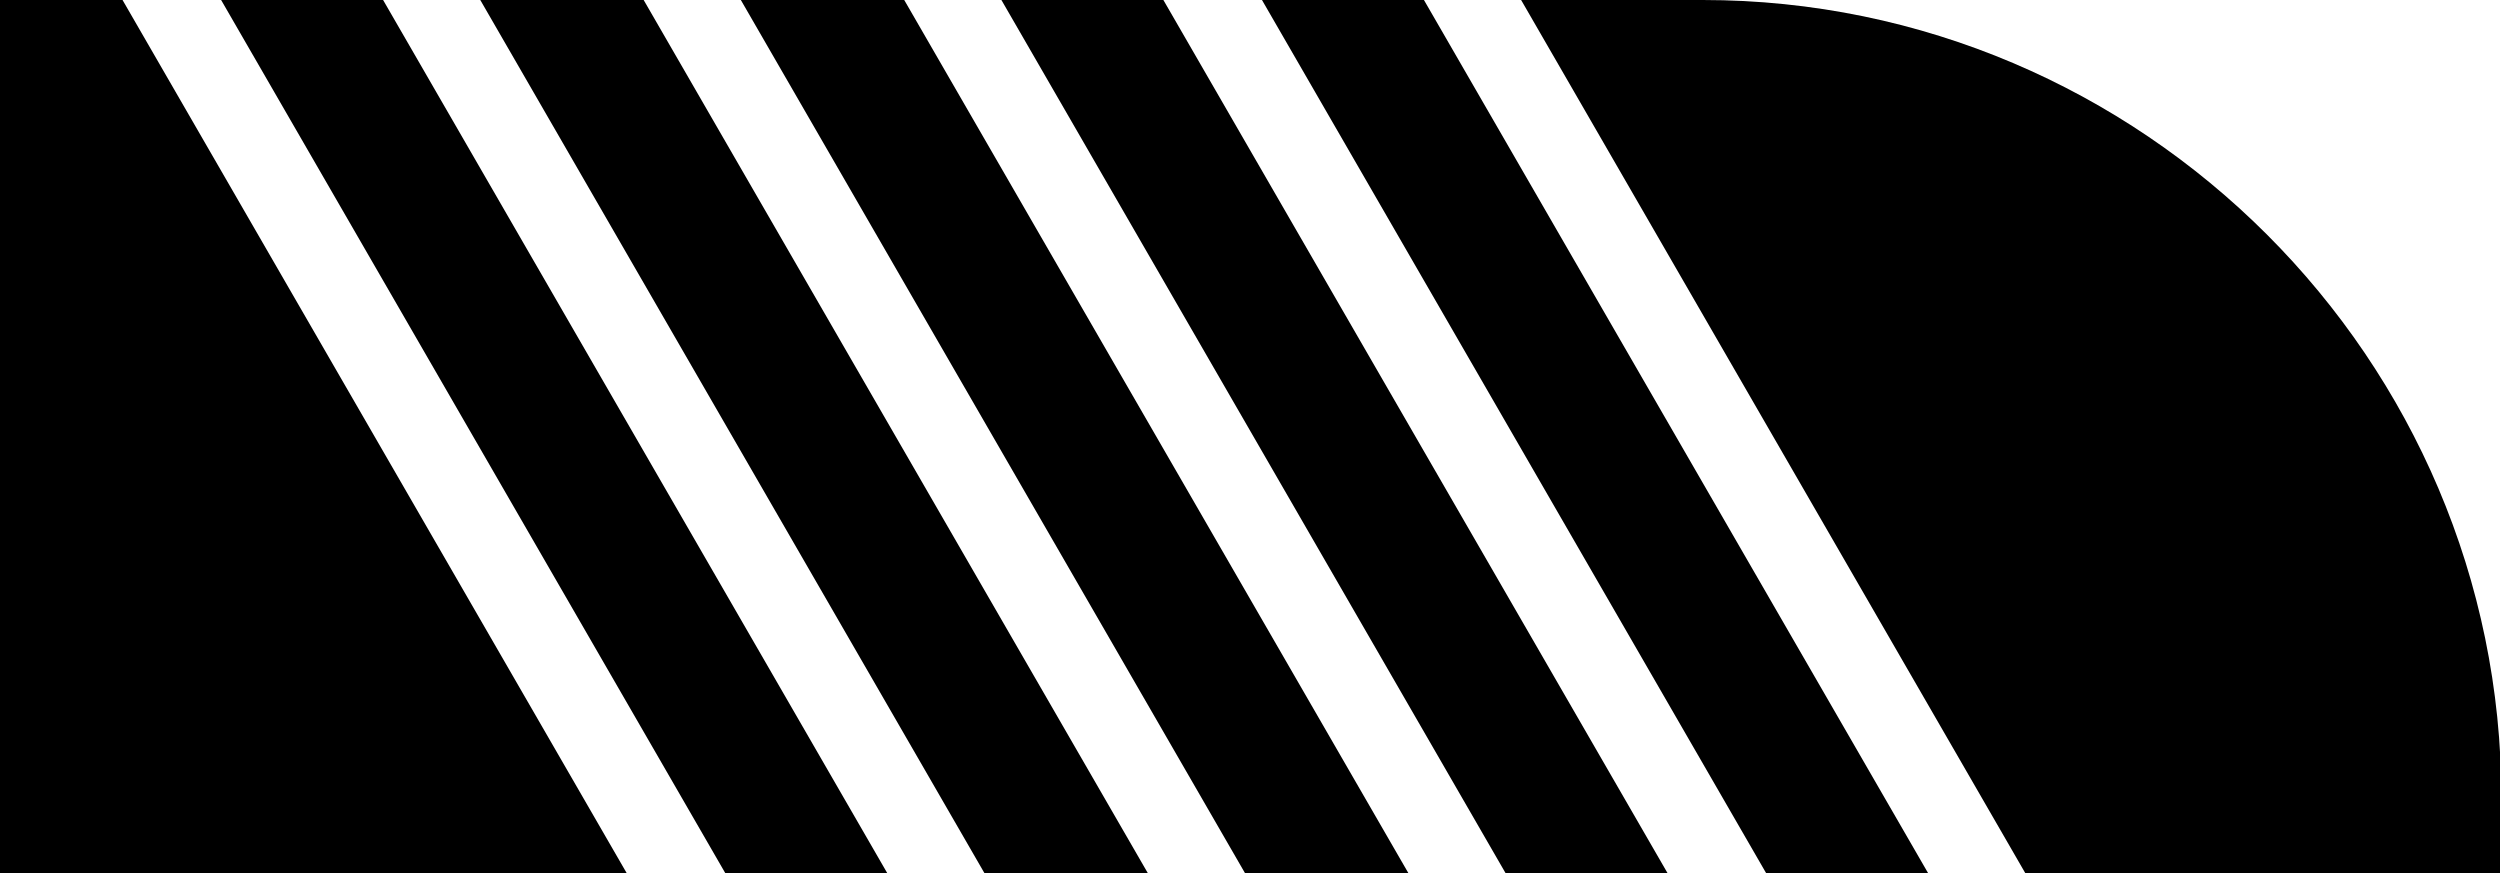
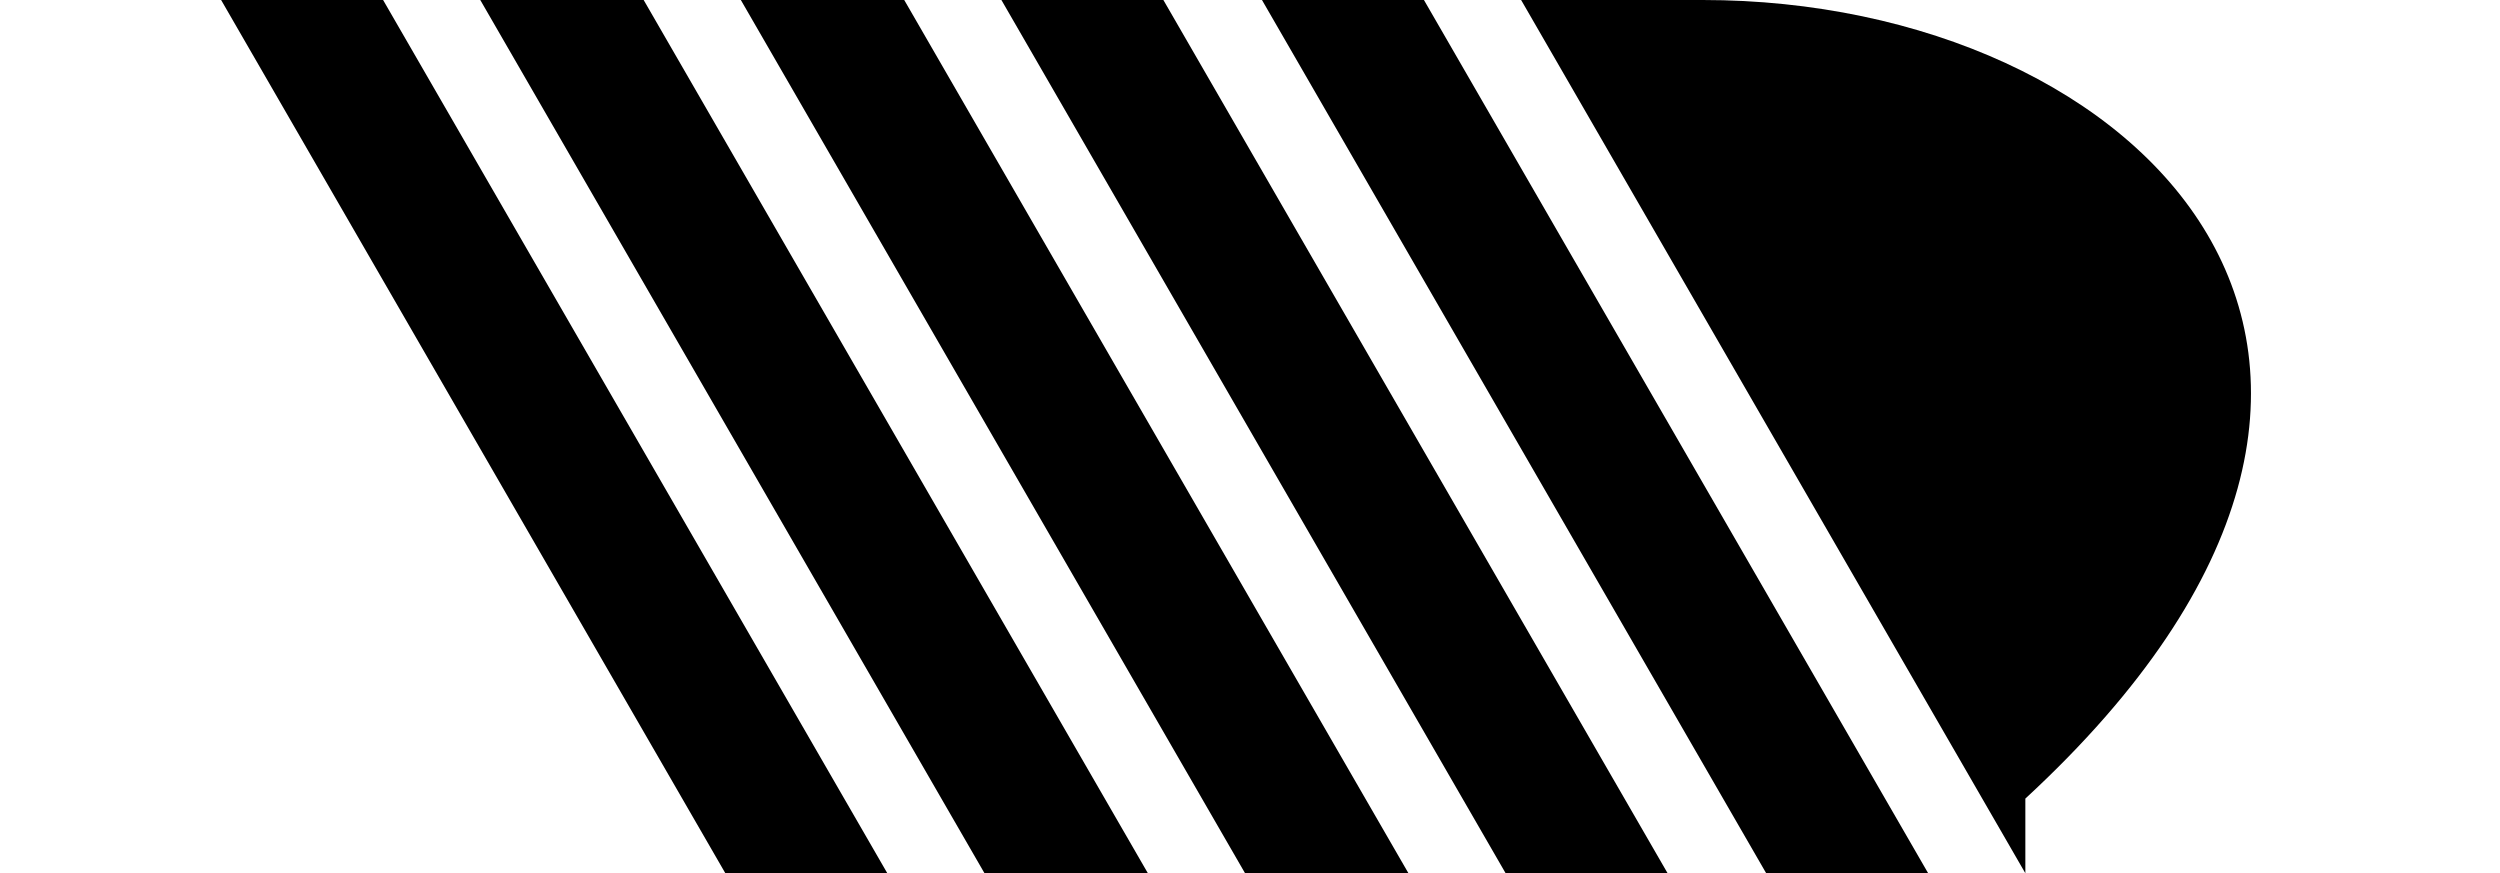
<svg xmlns="http://www.w3.org/2000/svg" x="0px" y="0px" viewBox="0 0 177.5 62" style="enable-background:new 0 0 177.5 62;" xml:space="preserve">
  <g>
    <polygon class="st0" points="82.6,0 71.1,0 106.9,62 118.4,62">
    </polygon>
    <polygon class="st0" points="64.2,0 52.6,0 88.4,62 100,62">
    </polygon>
    <polygon class="st0" points="45.7,0 34.1,0 69.9,62 81.5,62">
    </polygon>
    <polygon class="st0" points="51.5,62 63,62 27.2,0 15.7,0">
    </polygon>
-     <path class="st0" d="M120.9,0H108l35.8,62h33.8v-5.3C177.6,25.5,152.1,0,120.9,0z">
+     <path class="st0" d="M120.9,0H108l35.8,62v-5.3C177.6,25.5,152.1,0,120.9,0z">
    </path>
-     <polygon class="st0" points="8.7,0 -908.4,0 -908.4,62 44.5,62">
-     </polygon>
    <polygon class="st0" points="101.1,0 89.6,0 125.4,62 136.9,62">
    </polygon>
  </g>
</svg>